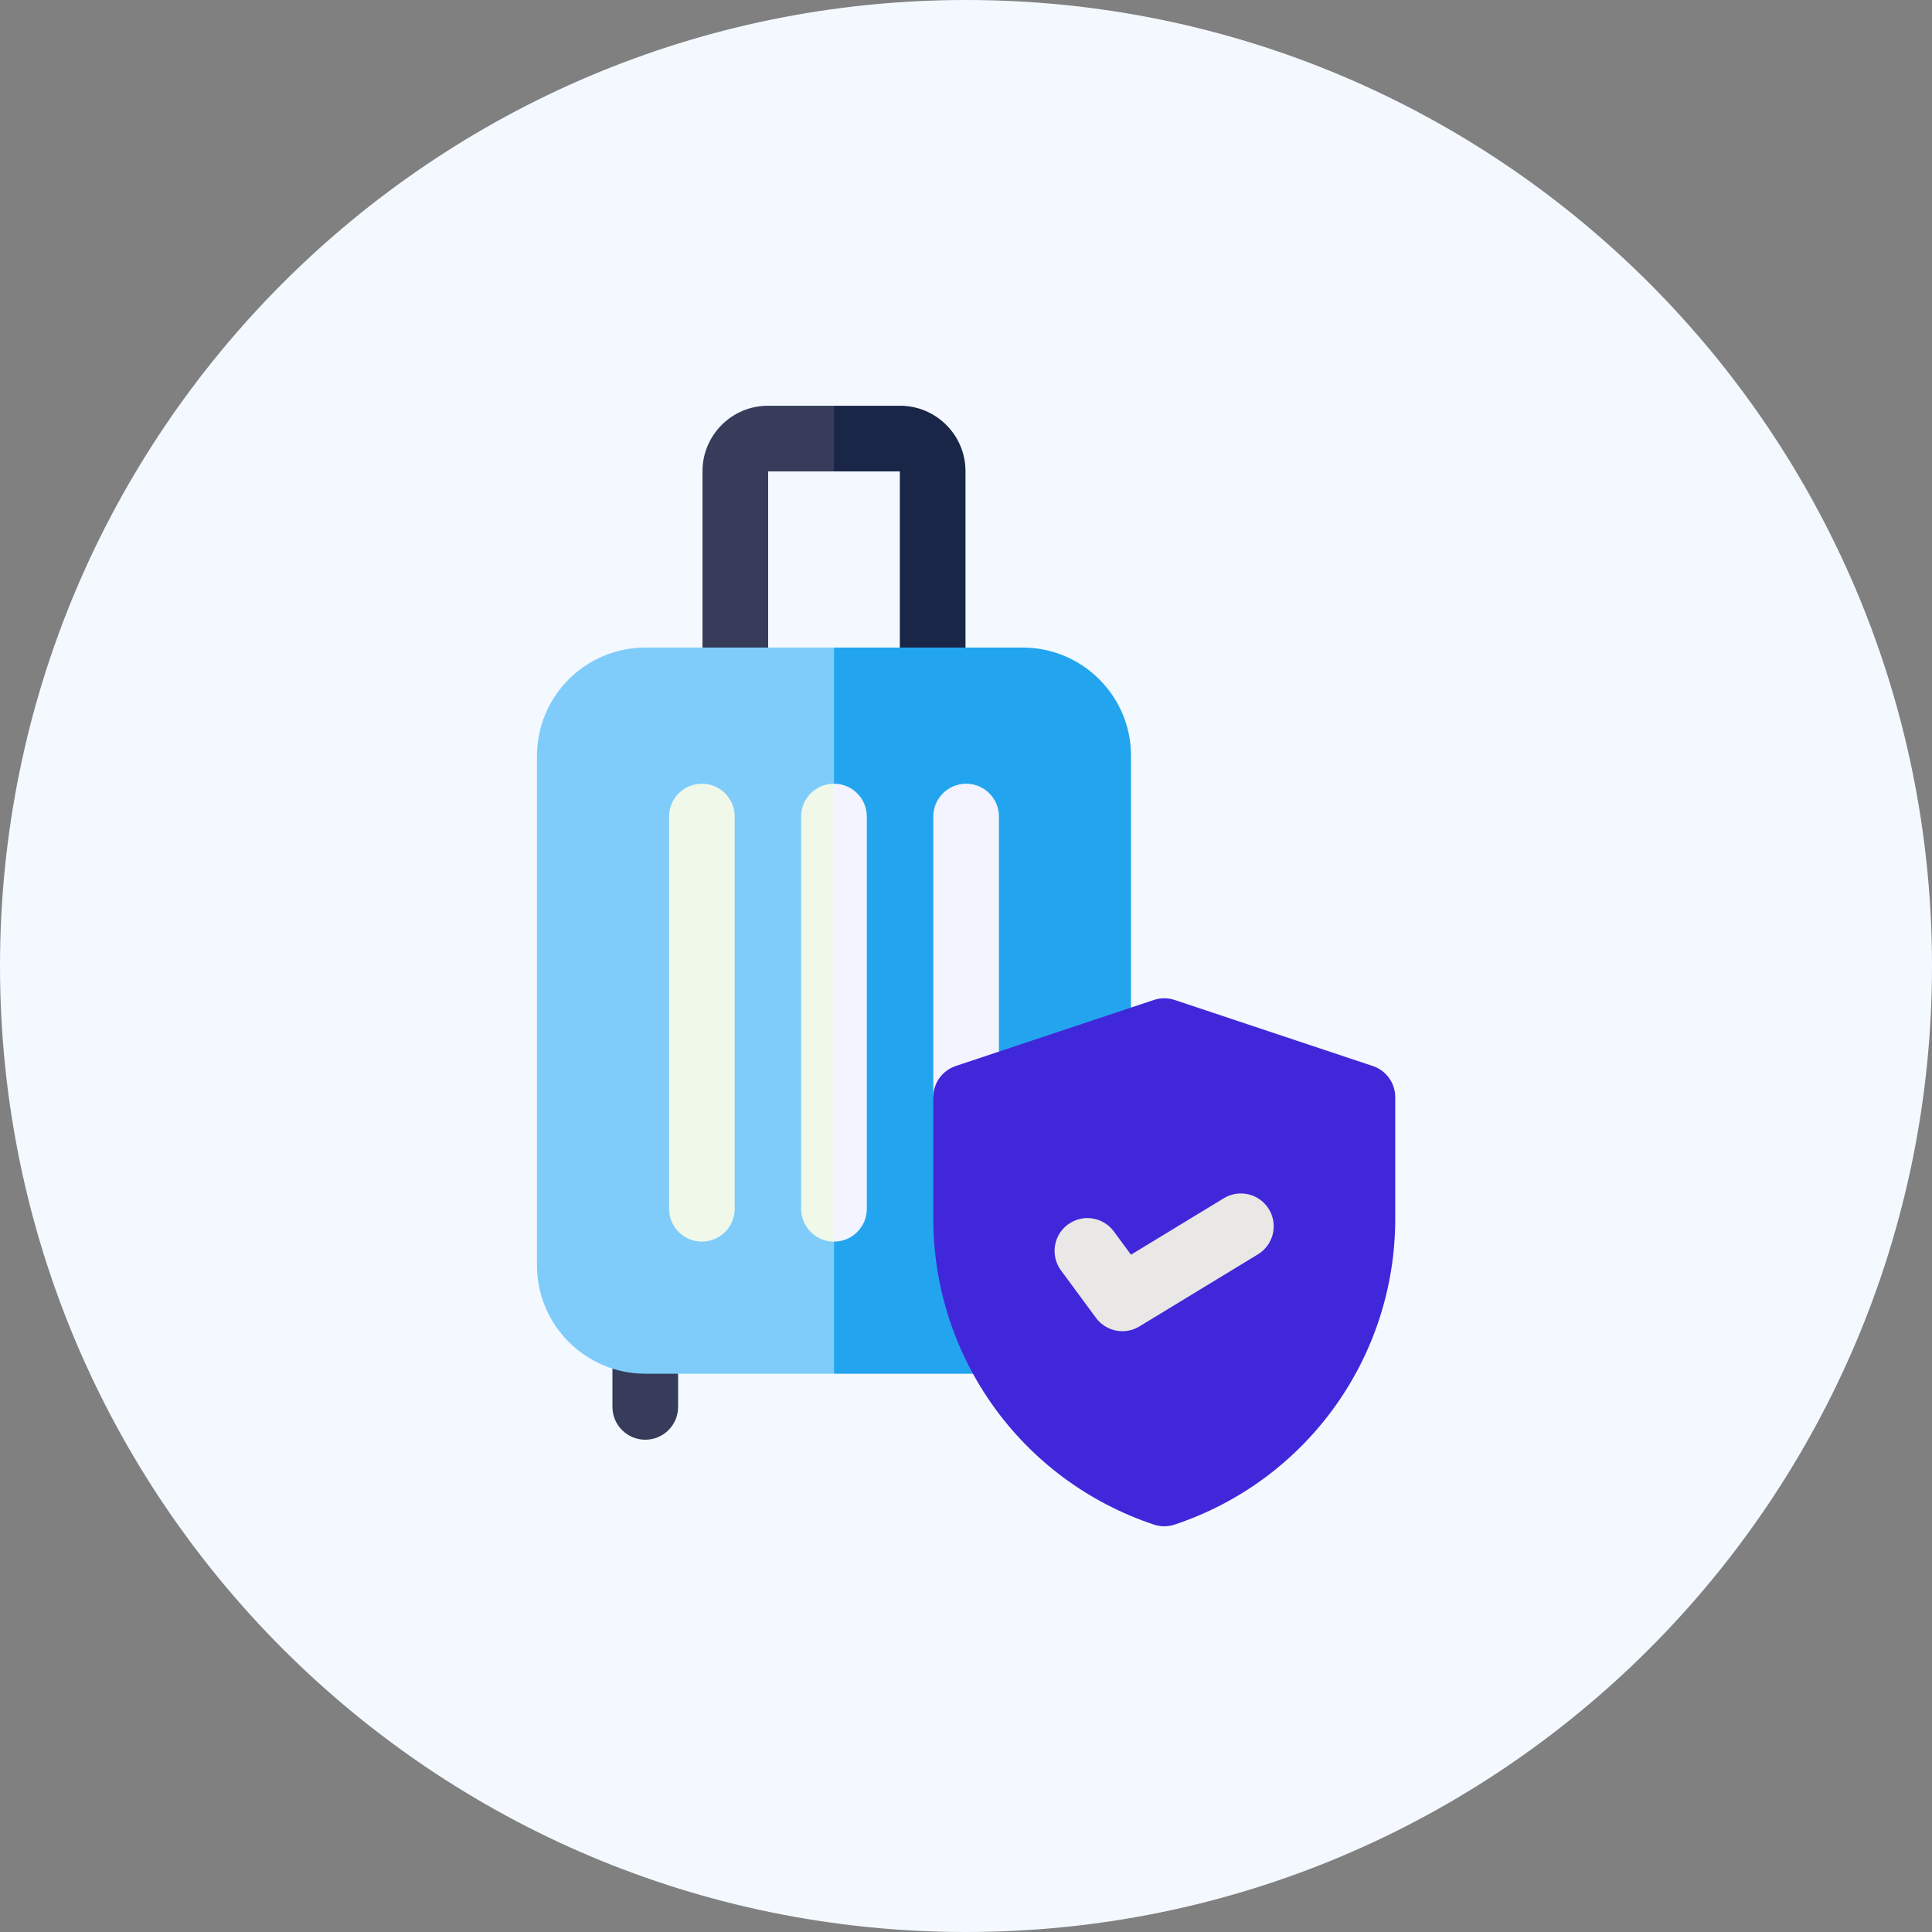
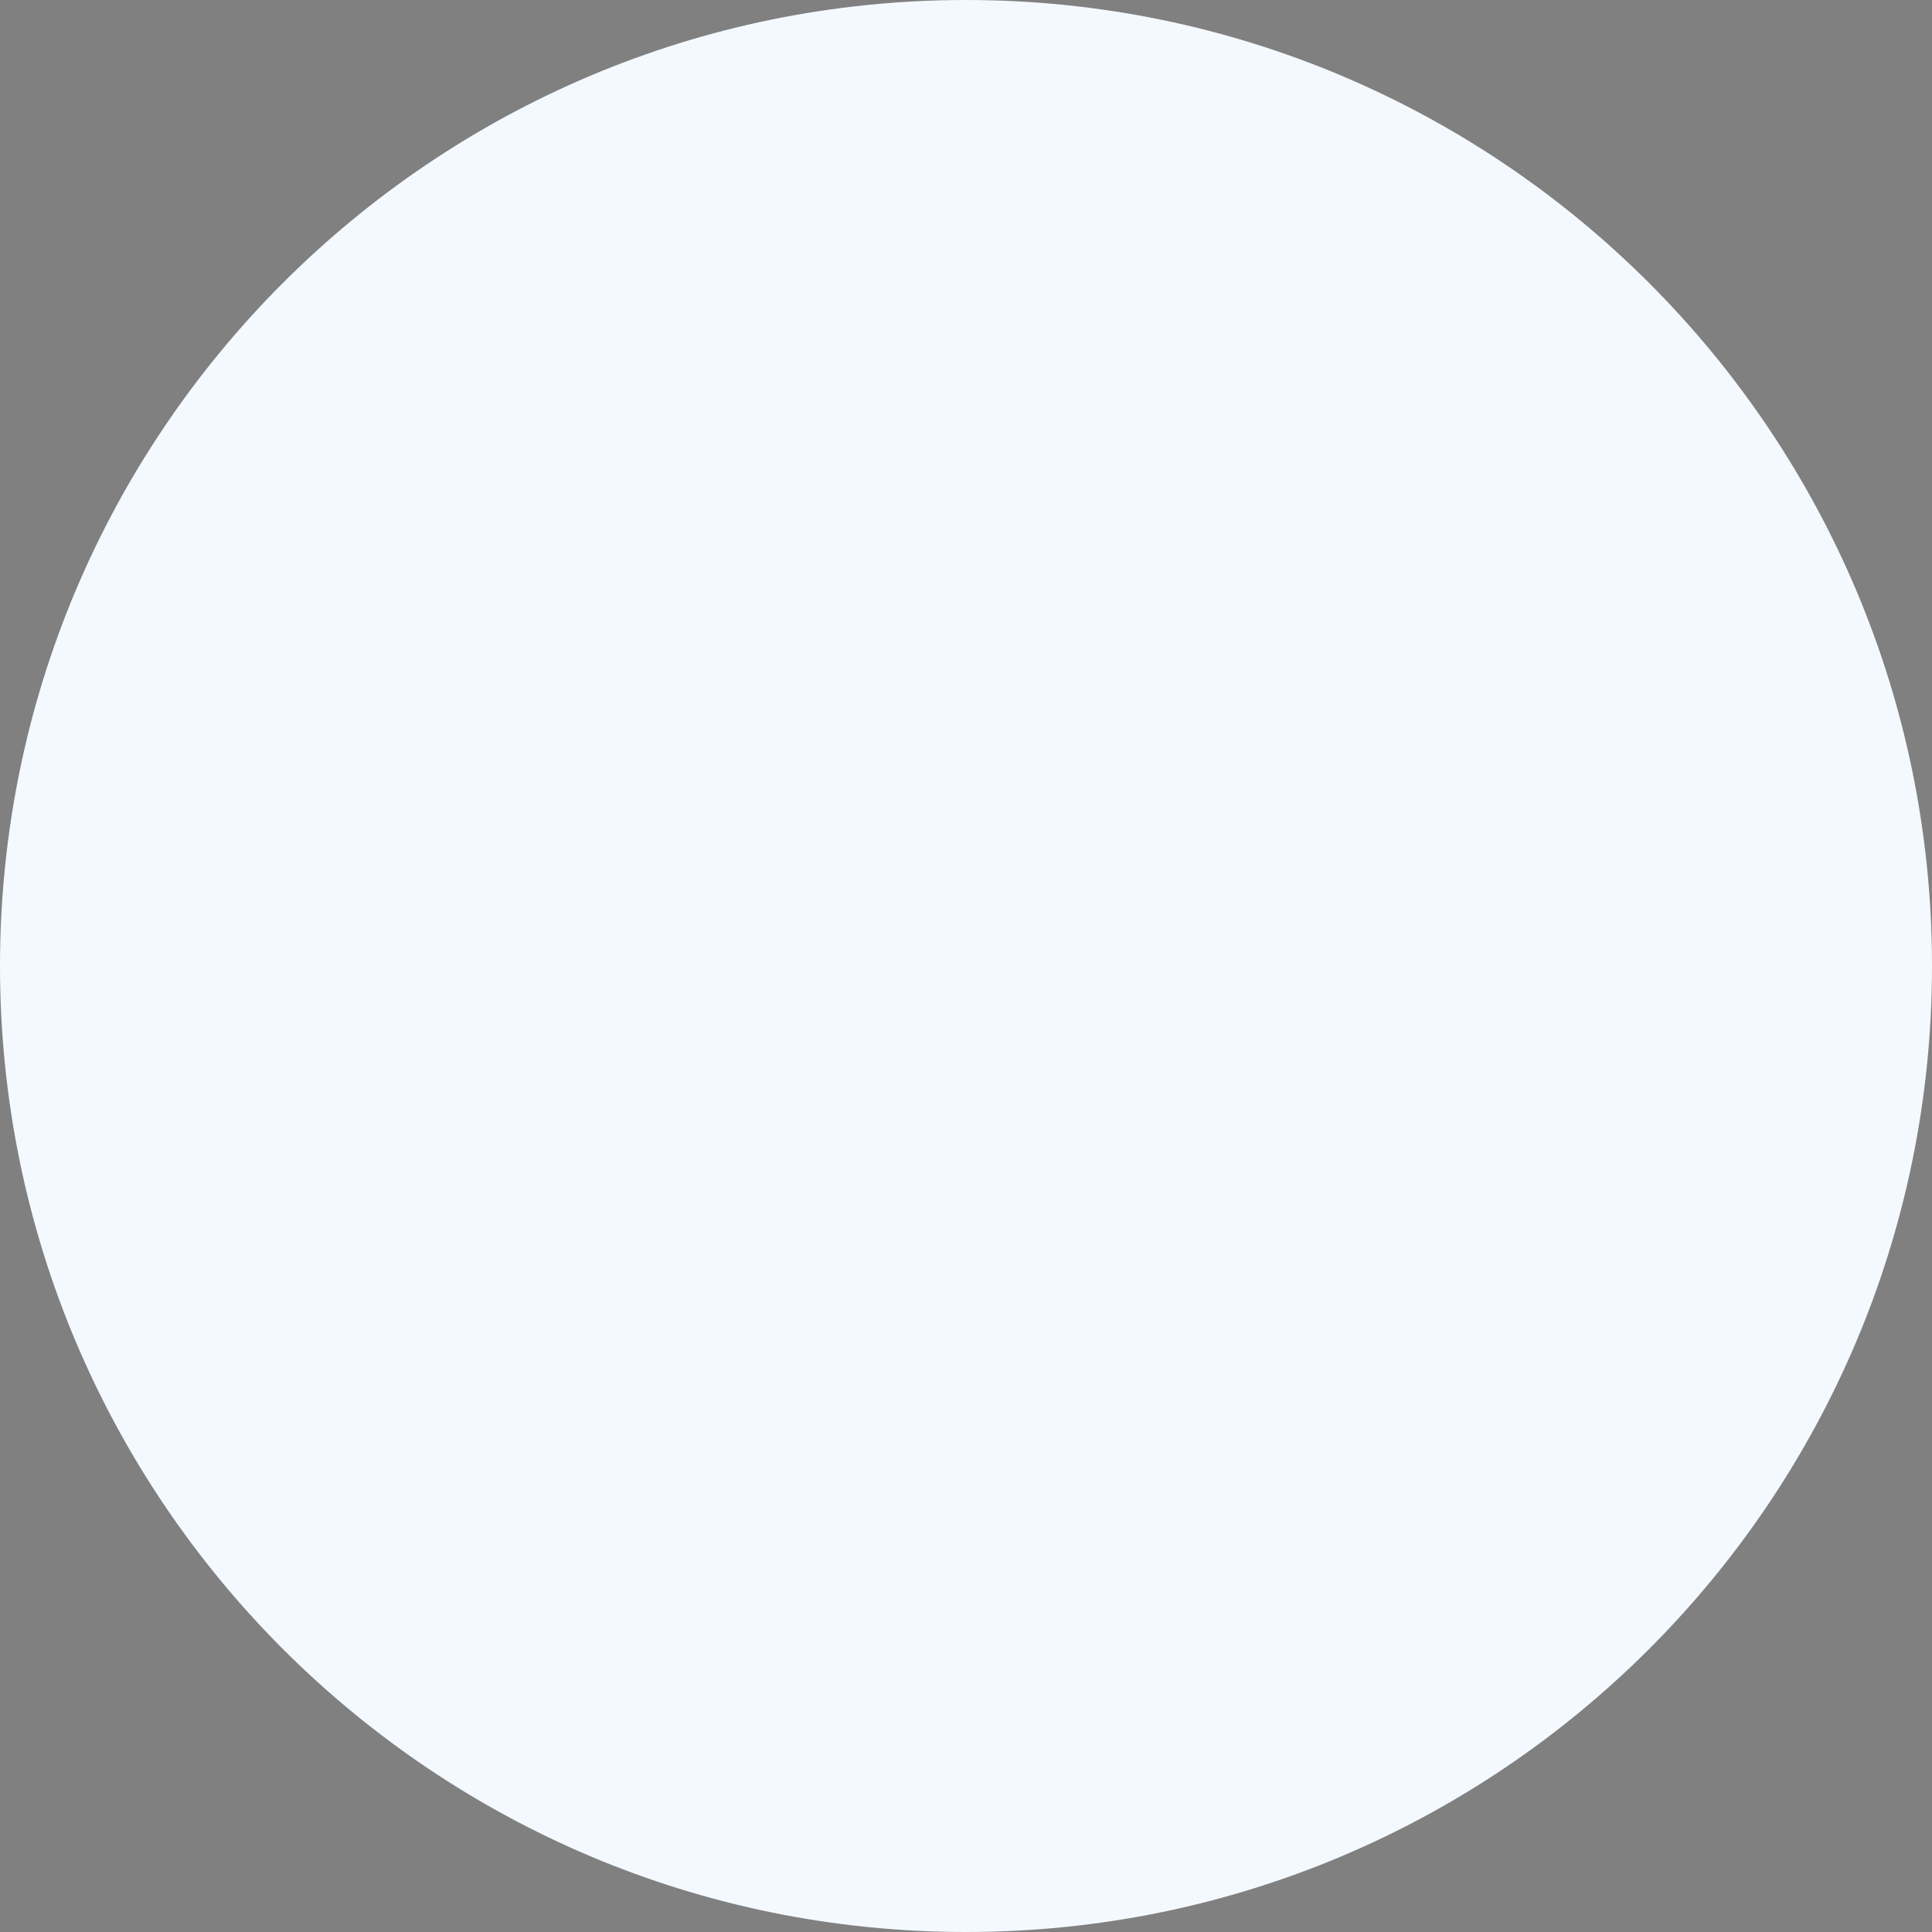
<svg xmlns="http://www.w3.org/2000/svg" width="72" height="72" viewBox="0 0 72 72" fill="none">
  <rect x="0" y="0" width="72" height="72" fill="#808080" stroke="none" />
  <path d="M36 72C55.882 72 72 55.882 72 36C72 16.118 55.882 0 36 0C16.118 0 0 16.118 0 36C0 55.882 16.118 72 36 72Z" fill="#F3F9FF" />
  <g clip-path="url(#clip0_196_53121)">
    <path d="M24.048 53.654C23.372 53.654 22.824 53.107 22.824 52.431V49.969C22.824 49.294 23.372 48.746 24.048 48.746C24.723 48.746 25.271 49.294 25.271 49.969V52.431C25.271 53.107 24.723 53.654 24.048 53.654Z" fill="#363C5A" />
    <path d="M35.981 17.56V25.356H33.534V17.568H31.081L30.469 16.345L31.081 15.121H33.542C34.887 15.121 35.981 16.215 35.981 17.56Z" fill="#1A2647" />
    <path d="M31.08 15.121V17.568H28.627V25.356H26.18V17.56C26.18 16.215 27.274 15.121 28.619 15.121H31.08Z" fill="#363C5A" />
    <path d="M42.15 28.169V47.157C42.15 49.383 40.339 51.194 38.114 51.194H31.081L30.469 37.739L31.081 24.133H38.114C40.339 24.133 42.15 25.944 42.15 28.169Z" fill="#22A5EE" />
    <path d="M24.048 24.133C21.822 24.133 20.012 25.944 20.012 28.169V47.157C20.012 49.383 21.822 51.194 24.048 51.194H31.081V24.133H24.048Z" fill="#7FCCFA" />
    <path d="M34.781 40.889V30.43C34.781 29.755 35.329 29.207 36.005 29.207C36.68 29.207 37.228 29.755 37.228 30.43V45.048L34.781 40.889Z" fill="#F3F4FF" />
    <path d="M32.304 30.43V45.048C32.304 45.723 31.757 46.272 31.081 46.272L30.469 37.959L31.081 29.207C31.757 29.207 32.304 29.755 32.304 30.43Z" fill="#F3F4FF" />
    <path d="M26.157 46.271C25.481 46.271 24.934 45.723 24.934 45.048V30.43C24.934 29.755 25.481 29.207 26.157 29.207C26.833 29.207 27.381 29.755 27.381 30.43V45.048C27.381 45.723 26.833 46.271 26.157 46.271Z" fill="#EFF8E9" />
    <path d="M31.079 29.207V46.272C30.404 46.272 29.855 45.723 29.855 45.048V30.43C29.855 29.755 30.404 29.207 31.079 29.207Z" fill="#EFF8E9" />
    <path d="M51.16 39.727L43.776 37.266C43.525 37.182 43.253 37.182 43.002 37.266L35.618 39.727C35.118 39.894 34.781 40.361 34.781 40.888V45.411C34.781 50.594 38.085 55.178 43.002 56.817C43.128 56.859 43.258 56.88 43.389 56.88C43.52 56.88 43.65 56.859 43.776 56.817C48.693 55.178 51.997 50.594 51.997 45.411V40.888C51.996 40.361 51.66 39.894 51.16 39.727Z" fill="#4127DA" />
    <path d="M41.829 49.61C41.452 49.61 41.082 49.436 40.843 49.112L39.54 47.344C39.139 46.8 39.254 46.034 39.798 45.633C40.342 45.232 41.108 45.348 41.509 45.892L42.148 46.759L45.608 44.655C46.185 44.304 46.938 44.487 47.289 45.064C47.64 45.642 47.457 46.394 46.88 46.745L42.464 49.431C42.266 49.552 42.046 49.61 41.829 49.61Z" fill="#EAE7E7" />
  </g>
  <defs>
    <clipPath id="clip0_196_53121">
-       <rect width="41.76" height="41.76" fill="white" transform="translate(15.121 15.121)" />
-     </clipPath>
+       </clipPath>
  </defs>
</svg>